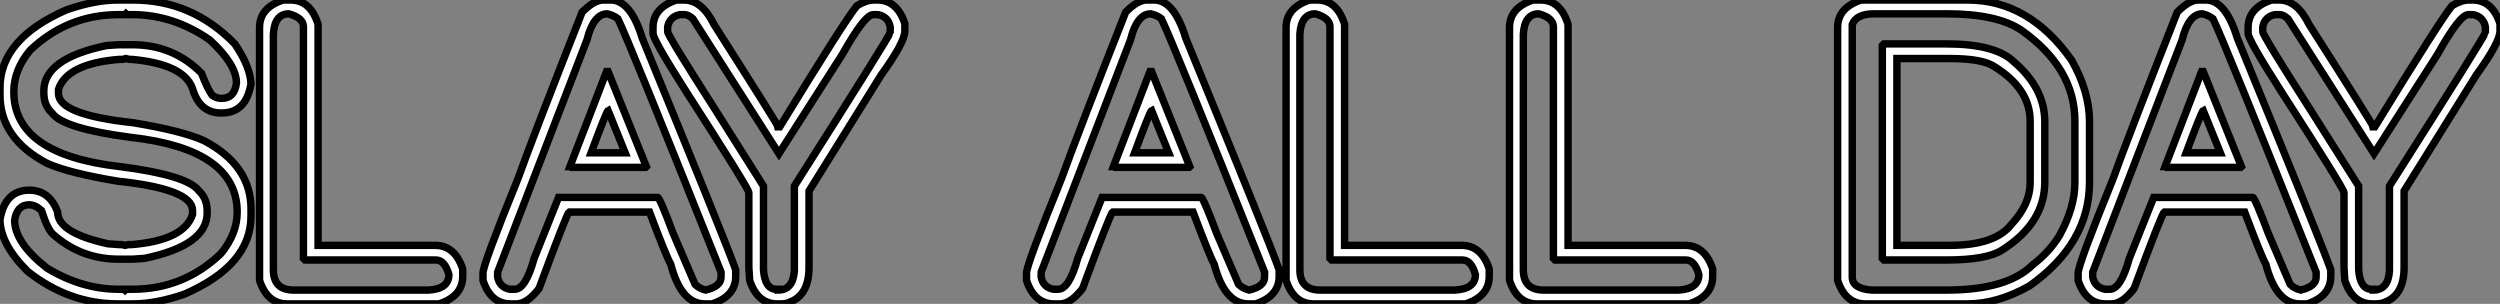
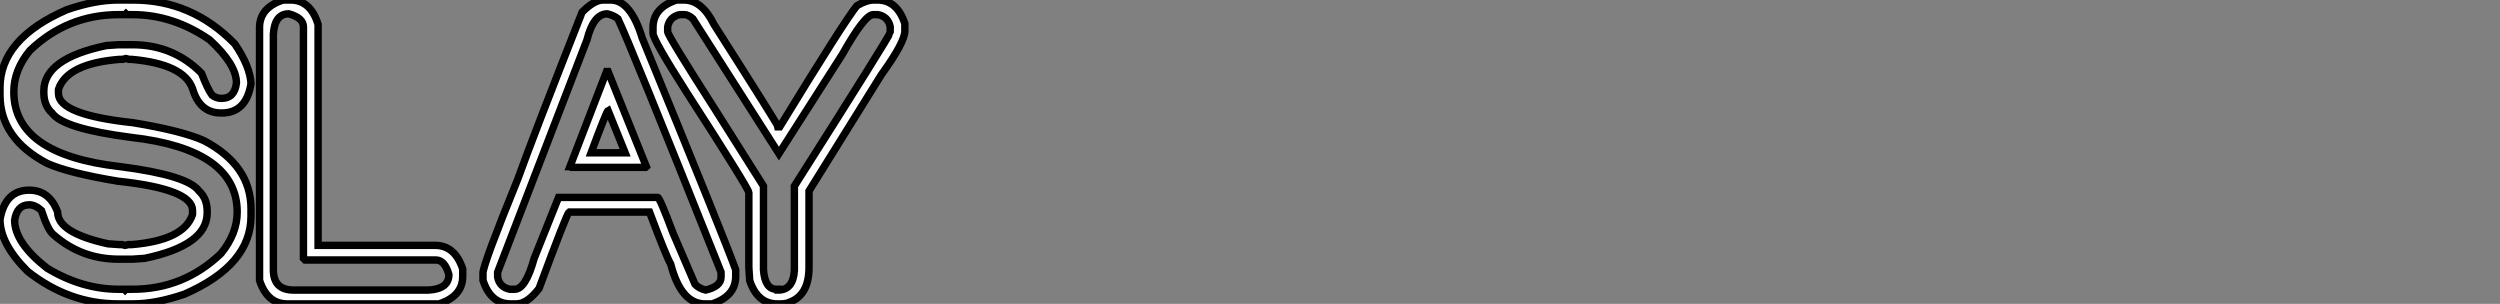
<svg xmlns="http://www.w3.org/2000/svg" viewBox="1.37 -40.91 336.55 40.91">
  <rect x="1.37" y="-40.91" width="336.55" height="40.91" fill="#808080" stroke="none" />
  <path d="M17.23-40.91L17.23-40.91L19.30-40.91Q27.23-40.91 32.98-35L32.98-35Q35.05-31.96 35.16-29.64L35.16-29.64Q34.51-25.70 31.23-25.70L31.23-25.70L31.12-25.70Q28.25-25.70 27.29-28.98L27.29-28.98Q26.11-32.29 19.09-32.92L19.09-32.92L18.76-32.92L18.32-33.03L17.88-32.92L17.45-32.92Q10.39-32.35 9.24-28.88L9.24-28.88L9.24-28.33Q9.24-25.46 19.30-24.39L19.30-24.39Q25.89-23.30 28.82-21.98L28.82-21.98Q35.16-18.65 35.16-12.80L35.16-12.80L35.16-11.81Q35.16-5.22 26.20-1.31L26.20-1.31Q22.37 0 19.30 0L19.30 0L17.23 0Q10.64 0 5.09-4.38L5.09-4.38Q1.37-8.09 1.37-11.38L1.37-11.38Q2.08-15.31 5.30-15.31L5.30-15.31Q8.04-15.31 9.13-12.36L9.13-12.36Q9.13-9.57 15.91-8.09L15.91-8.09L17.45-7.98L17.77-7.98L18.21-7.88L18.65-7.98L19.09-7.98Q26.14-8.56 27.29-12.03L27.29-12.03L27.29-12.58Q27.29-15.45 17.23-16.52L17.23-16.52Q10.64-17.61 7.71-18.92L7.71-18.92Q1.37-22.26 1.37-28.11L1.37-28.11L1.37-29.09Q1.37-35.68 10.34-39.59L10.34-39.59Q14.16-40.91 17.23-40.91ZM18.21-38.94L17.34-38.94Q10.45-38.94 5.41-34.13L5.41-34.13Q3.23-31.50 3.23-28.55L3.23-28.55Q3.23-20.10 17.55-18.48L17.55-18.48Q26.66-17.31 28.16-15.20L28.16-15.20Q29.26-14.19 29.26-12.47L29.26-12.47L29.26-12.25Q29.26-7.88 20.84-6.13L20.84-6.13L19.20-6.02L17.34-6.02Q12.33-6.02 8.59-9.30L8.59-9.30Q7.82-9.87 6.95-12.58L6.95-12.58Q6.10-13.34 5.30-13.34L5.30-13.34Q3.66-13.34 3.34-11.27L3.34-11.27Q3.34-8.23 7.71-4.81L7.71-4.81Q12.41-1.97 17.34-1.97L17.34-1.97L18.10-1.97L18.21-1.86L18.32-1.97L19.20-1.97Q26.09-1.97 31.12-6.78L31.12-6.78Q33.30-9.46 33.30-12.36L33.30-12.36Q33.30-20.81 18.98-22.42L18.98-22.42Q9.87-23.60 8.37-25.70L8.37-25.70Q7.27-26.71 7.27-28.44L7.27-28.44L7.27-28.66Q7.27-33.03 15.70-34.78L15.70-34.78L17.34-34.89L19.20-34.89Q24.69-34.89 28.49-31.06L28.49-31.06Q29.34-28.88 29.91-28.11L29.91-28.11Q30.49-27.67 31.12-27.67L31.12-27.67L31.23-27.67Q32.95-27.67 33.20-29.75L33.20-29.75Q33.20-32.24 29.59-35.55L29.59-35.55Q24.69-38.94 19.20-38.94L19.20-38.94L18.43-38.94L18.32-39.05L18.21-38.94ZM39.48-40.91L40.47-40.91Q43.18-40.91 44.19-37.63L44.19-37.63L44.19-7.88L59.94-7.88Q62.62-7.88 63.66-4.70L63.66-4.70L63.66-3.72Q63.66-1.04 60.48 0L60.48 0L40.03 0Q37.35 0 36.31-3.17L36.31-3.17L36.31-37.19Q36.31-39.87 39.48-40.91L39.48-40.91ZM38.17-36.31L38.17-36.31L38.17-4.59Q38.17-1.86 40.91-1.86L40.91-1.86L59.06-1.86Q61.80-2.02 61.80-3.94L61.80-3.94Q61.25-5.91 60.05-5.91L60.05-5.91L42.44-5.91L42.22-6.13L42.22-37.30Q42.22-38.50 40.25-39.05L40.25-39.05Q38.34-39.05 38.17-36.31ZM82.58-40.91L82.58-40.91L83.56-40.91Q86.27-40.91 87.83-35.77L87.83-35.77Q98.98-8.59 100.41-4.59L100.41-4.59L100.41-3.72Q100.41-1.04 97.23 0L97.23 0L96.25 0Q93.05 0 91.66-5.36L91.66-5.36Q91.11-6.26 88.81-12.36L88.81-12.36L77.98-12.36Q77.66-12.14 73.94-2.08L73.94-2.08Q72.35 0 70.88 0L70.88 0L70.11 0Q67.43 0 66.39-3.17L66.39-3.17L66.39-4.16Q66.39-5.28 71.09-16.84L71.09-16.84Q73.06-22.34 79.73-39.27L79.73-39.27Q81.35-40.91 82.58-40.91ZM80.39-35.55L68.36-4.27L68.36-3.61Q68.63-2.24 70-1.97L70-1.97L70.66-1.97Q72.13-1.97 73.28-6.13L73.28-6.13L76.56-14.33L89.91-14.33Q90.18-14.33 91.98-9.52L91.98-9.52L94.94-2.63Q95.48-2.08 96.36-1.86L96.36-1.86Q98.44-2.35 98.44-3.61L98.44-3.61L98.44-4.27Q86.08-35.27 84.55-38.39L84.55-38.39Q84-38.83 83.13-39.05L83.13-39.05Q81.27-39.05 80.39-35.55L80.39-35.55ZM78.09-18.48L83.02-31.28L83.23-31.28L88.38-18.48L88.27-18.38L78.31-18.38L78.20-18.48L78.09-18.48ZM80.94-20.34L80.94-20.34L85.53-20.34L83.23-26.03Q83.02-25.92 80.94-20.34ZM92.45-40.91L93.43-40.91Q95.87-40.91 97.48-37.63L97.48-37.63Q106.09-24.12 106.12-23.84L106.12-23.84L106.34-23.84Q115.14-38.23 116.73-40.14L116.73-40.14Q117.99-40.91 119.03-40.91L119.03-40.91L119.46-40.91Q122.14-40.91 123.18-37.73L123.18-37.73L123.18-36.75Q123.18-35.22 120.01-30.84L120.01-30.84L110.28-15.20L110.28-4.92Q110.28-1.18 107.65-0.22L107.65-0.22Q107.21 0 106.45 0L106.45 0L106.01 0Q103.33 0 102.29-3.17L102.29-3.17L102.18-4.92L102.18-14.98Q102.18-15.50 93.76-28.55L93.76-28.55Q89.28-35.57 89.28-36.42L89.28-36.42L89.28-37.19Q89.28-39.87 92.45-40.91L92.45-40.91ZM91.25-37.30L91.25-37.30L91.25-36.64Q91.25-36.15 97.59-26.25L97.59-26.25L104.15-15.86L104.15-4.59Q104.34-1.97 105.90-1.97L105.90-1.97L106.12-1.97L106.12-1.86Q108.14-1.86 108.31-4.48L108.31-4.48L108.31-15.86Q121.21-36.18 121.21-36.53L121.21-36.53L121.21-37.30Q120.94-38.66 119.57-38.94L119.57-38.94L118.92-38.94Q117.77-38.94 114.76-33.58L114.76-33.58L106.23-20.23L94.64-38.39Q94.01-38.94 93.54-38.94L93.54-38.94L92.89-38.94Q91.52-38.66 91.25-37.30Z" fill="white" stroke="black" transform="scale(1,1)" />
-   <path d="M155.75-40.91L155.75-40.91L156.73-40.91Q159.44-40.91 161.00-35.77L161.00-35.77Q172.15-8.59 173.57-4.59L173.57-4.59L173.57-3.72Q173.57-1.04 170.40 0L170.40 0L169.42 0Q166.22 0 164.82-5.36L164.82-5.36Q164.28-6.26 161.98-12.36L161.98-12.36L151.15-12.36Q150.82-12.14 147.11-2.08L147.11-2.08Q145.52 0 144.04 0L144.04 0L143.28 0Q140.60 0 139.56-3.17L139.56-3.17L139.56-4.16Q139.56-5.28 144.26-16.84L144.26-16.84Q146.23-22.34 152.90-39.27L152.90-39.27Q154.52-40.91 155.75-40.91ZM153.56-35.55L141.53-4.27L141.53-3.61Q141.80-2.24 143.17-1.97L143.17-1.97L143.82-1.97Q145.30-1.97 146.45-6.13L146.45-6.13L149.73-14.33L163.07-14.33Q163.35-14.33 165.15-9.52L165.15-9.52L168.11-2.63Q168.65-2.08 169.53-1.86L169.53-1.86Q171.61-2.35 171.61-3.61L171.61-3.61L171.61-4.27Q159.25-35.27 157.71-38.39L157.71-38.39Q157.17-38.83 156.29-39.05L156.29-39.05Q154.43-39.05 153.56-35.55L153.56-35.55ZM151.26-18.48L156.18-31.28L156.40-31.28L161.54-18.48L161.43-18.38L151.48-18.38L151.37-18.48L151.26-18.48ZM154.11-20.34L154.11-20.34L158.70-20.34L156.40-26.03Q156.18-25.92 154.11-20.34ZM177.68-40.91L178.66-40.91Q181.37-40.91 182.38-37.63L182.38-37.63L182.38-7.88L198.13-7.88Q200.81-7.88 201.85-4.70L201.85-4.70L201.85-3.72Q201.85-1.04 198.68 0L198.68 0L178.22 0Q175.54 0 174.50-3.17L174.50-3.17L174.50-37.19Q174.50-39.87 177.68-40.91L177.68-40.91ZM176.36-36.31L176.36-36.31L176.36-4.59Q176.36-1.86 179.10-1.86L179.10-1.86L197.25-1.86Q199.99-2.02 199.99-3.94L199.99-3.94Q199.44-5.91 198.24-5.91L198.24-5.91L180.63-5.91L180.41-6.13L180.41-37.30Q180.41-38.50 178.44-39.05L178.44-39.05Q176.53-39.05 176.36-36.31ZM207.75-40.91L208.74-40.91Q211.45-40.91 212.46-37.63L212.46-37.63L212.46-7.88L228.21-7.88Q230.89-7.88 231.93-4.70L231.93-4.70L231.93-3.72Q231.93-1.04 228.75 0L228.75 0L208.30 0Q205.62 0 204.58-3.17L204.58-3.17L204.58-37.19Q204.58-39.87 207.75-40.91L207.75-40.91ZM206.44-36.31L206.44-36.31L206.44-4.59Q206.44-1.86 209.18-1.86L209.18-1.86L227.33-1.86Q230.07-2.02 230.07-3.94L230.07-3.94Q229.52-5.91 228.32-5.91L228.32-5.91L210.71-5.91L210.49-6.13L210.49-37.30Q210.49-38.50 208.52-39.05L208.52-39.05Q206.61-39.05 206.44-36.31Z" fill="white" stroke="black" transform="scale(1,1)" />
-   <path d="M251.92-40.91L266.25-40.91Q274.54-40.91 280.25-32.81L280.25-32.81Q282.66-28.57 282.66-24.50L282.66-24.50L282.66-16.41Q282.66-8.12 274.56-2.41L274.56-2.41Q270.27 0 266.25 0L266.25 0L252.47 0Q249.79 0 248.75-3.17L248.75-3.17L248.75-37.19Q248.75-39.87 251.92-40.91L251.92-40.91ZM250.72-37.63L250.72-3.61Q250.72-2.05 253.34-1.86L253.34-1.86L263.41-1.86Q271.58-1.86 275-5.25L275-5.25Q277.24-6.97 278.61-9.19L278.61-9.19Q280.69-12.99 280.69-16.30L280.69-16.30L280.69-24.61Q280.69-31.75 273.47-36.86L273.47-36.86Q270.19-39.05 263.41-39.05L263.41-39.05L253.67-39.05Q251.29-39.05 250.72-37.63L250.72-37.63ZM254.77-34.78L254.98-35L263.41-35Q270.00-35 272.48-32.59L272.48-32.59Q276.64-29.04 276.64-24.50L276.64-24.50L276.64-16.41Q276.64-10.86 270.84-7.22L270.84-7.22Q268.77-5.91 263.41-5.91L263.41-5.91L254.98-5.91L254.77-6.13L254.77-34.78ZM263.84-33.03L256.73-33.03L256.73-7.88L263.84-7.88Q269.97-7.88 272.16-10.72L272.16-10.72Q274.67-13.43 274.67-16.30L274.67-16.30L274.67-24.61Q274.67-28.96 269.86-31.94L269.86-31.94Q268.25-33.03 263.84-33.03L263.84-33.03ZM297.31-40.91L297.31-40.91L298.30-40.91Q301.00-40.91 302.56-35.77L302.56-35.77Q313.72-8.59 315.14-4.59L315.14-4.59L315.14-3.72Q315.14-1.04 311.97 0L311.97 0L310.98 0Q307.79 0 306.39-5.36L306.39-5.36Q305.84-6.26 303.55-12.36L303.55-12.36L292.72-12.36Q292.39-12.14 288.67-2.08L288.67-2.08Q287.09 0 285.61 0L285.61 0L284.84 0Q282.16 0 281.13-3.17L281.13-3.17L281.13-4.16Q281.13-5.28 285.83-16.84L285.83-16.84Q287.80-22.34 294.47-39.27L294.47-39.27Q296.08-40.91 297.31-40.91ZM295.13-35.55L283.09-4.27L283.09-3.61Q283.37-2.24 284.73-1.97L284.73-1.97L285.39-1.97Q286.87-1.97 288.02-6.13L288.02-6.13L291.30-14.33L304.64-14.33Q304.91-14.33 306.72-9.52L306.72-9.52L309.67-2.63Q310.22-2.08 311.09-1.86L311.09-1.86Q313.17-2.35 313.17-3.61L313.17-3.61L313.17-4.27Q300.81-35.27 299.28-38.39L299.28-38.39Q298.73-38.83 297.86-39.05L297.86-39.05Q296-39.05 295.13-35.55L295.13-35.55ZM292.83-18.48L297.75-31.28L297.97-31.28L303.11-18.48L303-18.38L293.05-18.38L292.94-18.48L292.83-18.48ZM295.67-20.34L295.67-20.34L300.27-20.34L297.97-26.03Q297.75-25.92 295.67-20.34ZM307.18-40.91L308.17-40.91Q310.60-40.91 312.21-37.63L312.21-37.63Q320.83-24.12 320.86-23.84L320.86-23.84L321.07-23.84Q329.88-38.23 331.46-40.14L331.46-40.14Q332.72-40.91 333.76-40.91L333.76-40.91L334.20-40.91Q336.88-40.91 337.92-37.73L337.92-37.73L337.92-36.75Q337.92-35.22 334.75-30.84L334.75-30.84L325.01-15.20L325.01-4.92Q325.01-1.18 322.39-0.22L322.39-0.22Q321.95 0 321.18 0L321.18 0L320.75 0Q318.07 0 317.03-3.17L317.03-3.17L316.92-4.92L316.92-14.98Q316.92-15.50 308.50-28.55L308.50-28.55Q304.01-35.57 304.01-36.42L304.01-36.42L304.01-37.19Q304.01-39.87 307.18-40.91L307.18-40.91ZM305.98-37.30L305.98-37.30L305.98-36.64Q305.98-36.15 312.32-26.25L312.32-26.25L318.89-15.86L318.89-4.59Q319.08-1.97 320.64-1.97L320.64-1.97L320.86-1.97L320.86-1.86Q322.88-1.86 323.04-4.48L323.04-4.48L323.04-15.86Q335.95-36.18 335.95-36.53L335.95-36.53L335.95-37.30Q335.68-38.66 334.31-38.94L334.31-38.94L333.65-38.94Q332.50-38.94 329.50-33.58L329.50-33.58L320.96-20.23L309.37-38.39Q308.74-38.94 308.28-38.94L308.28-38.94L307.62-38.94Q306.25-38.66 305.98-37.30Z" fill="white" stroke="black" transform="scale(1,1)" />
</svg>